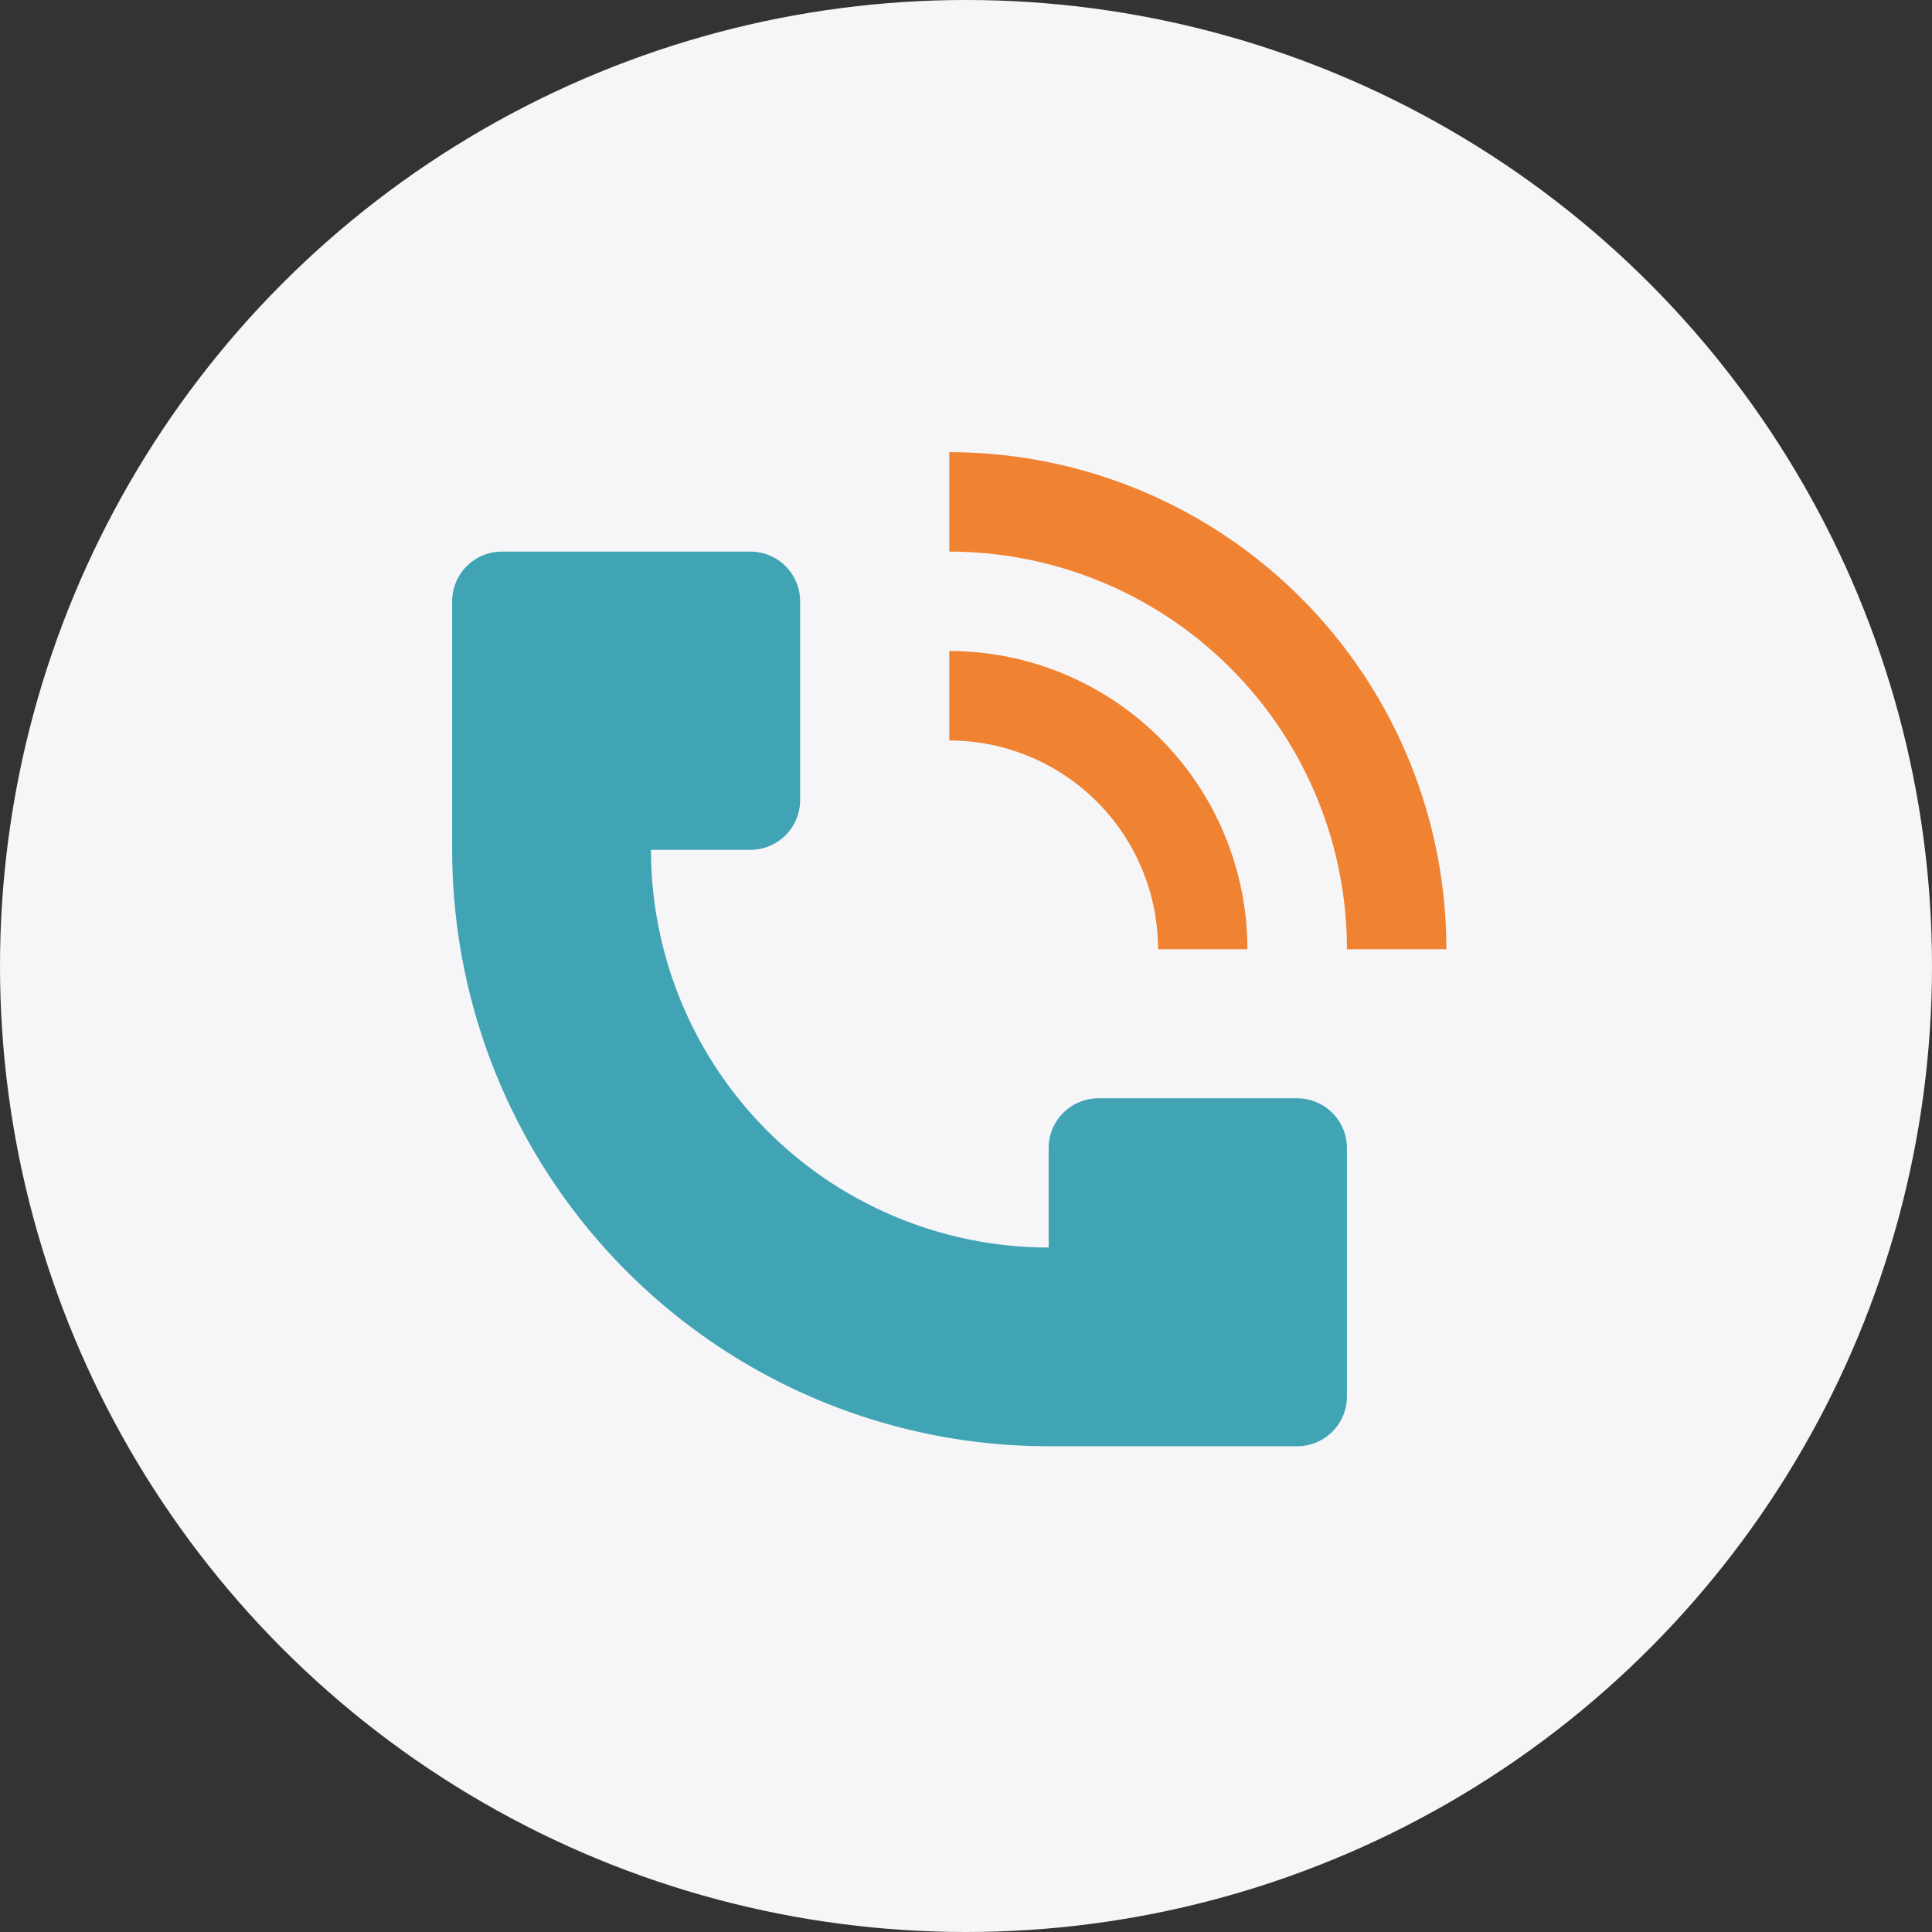
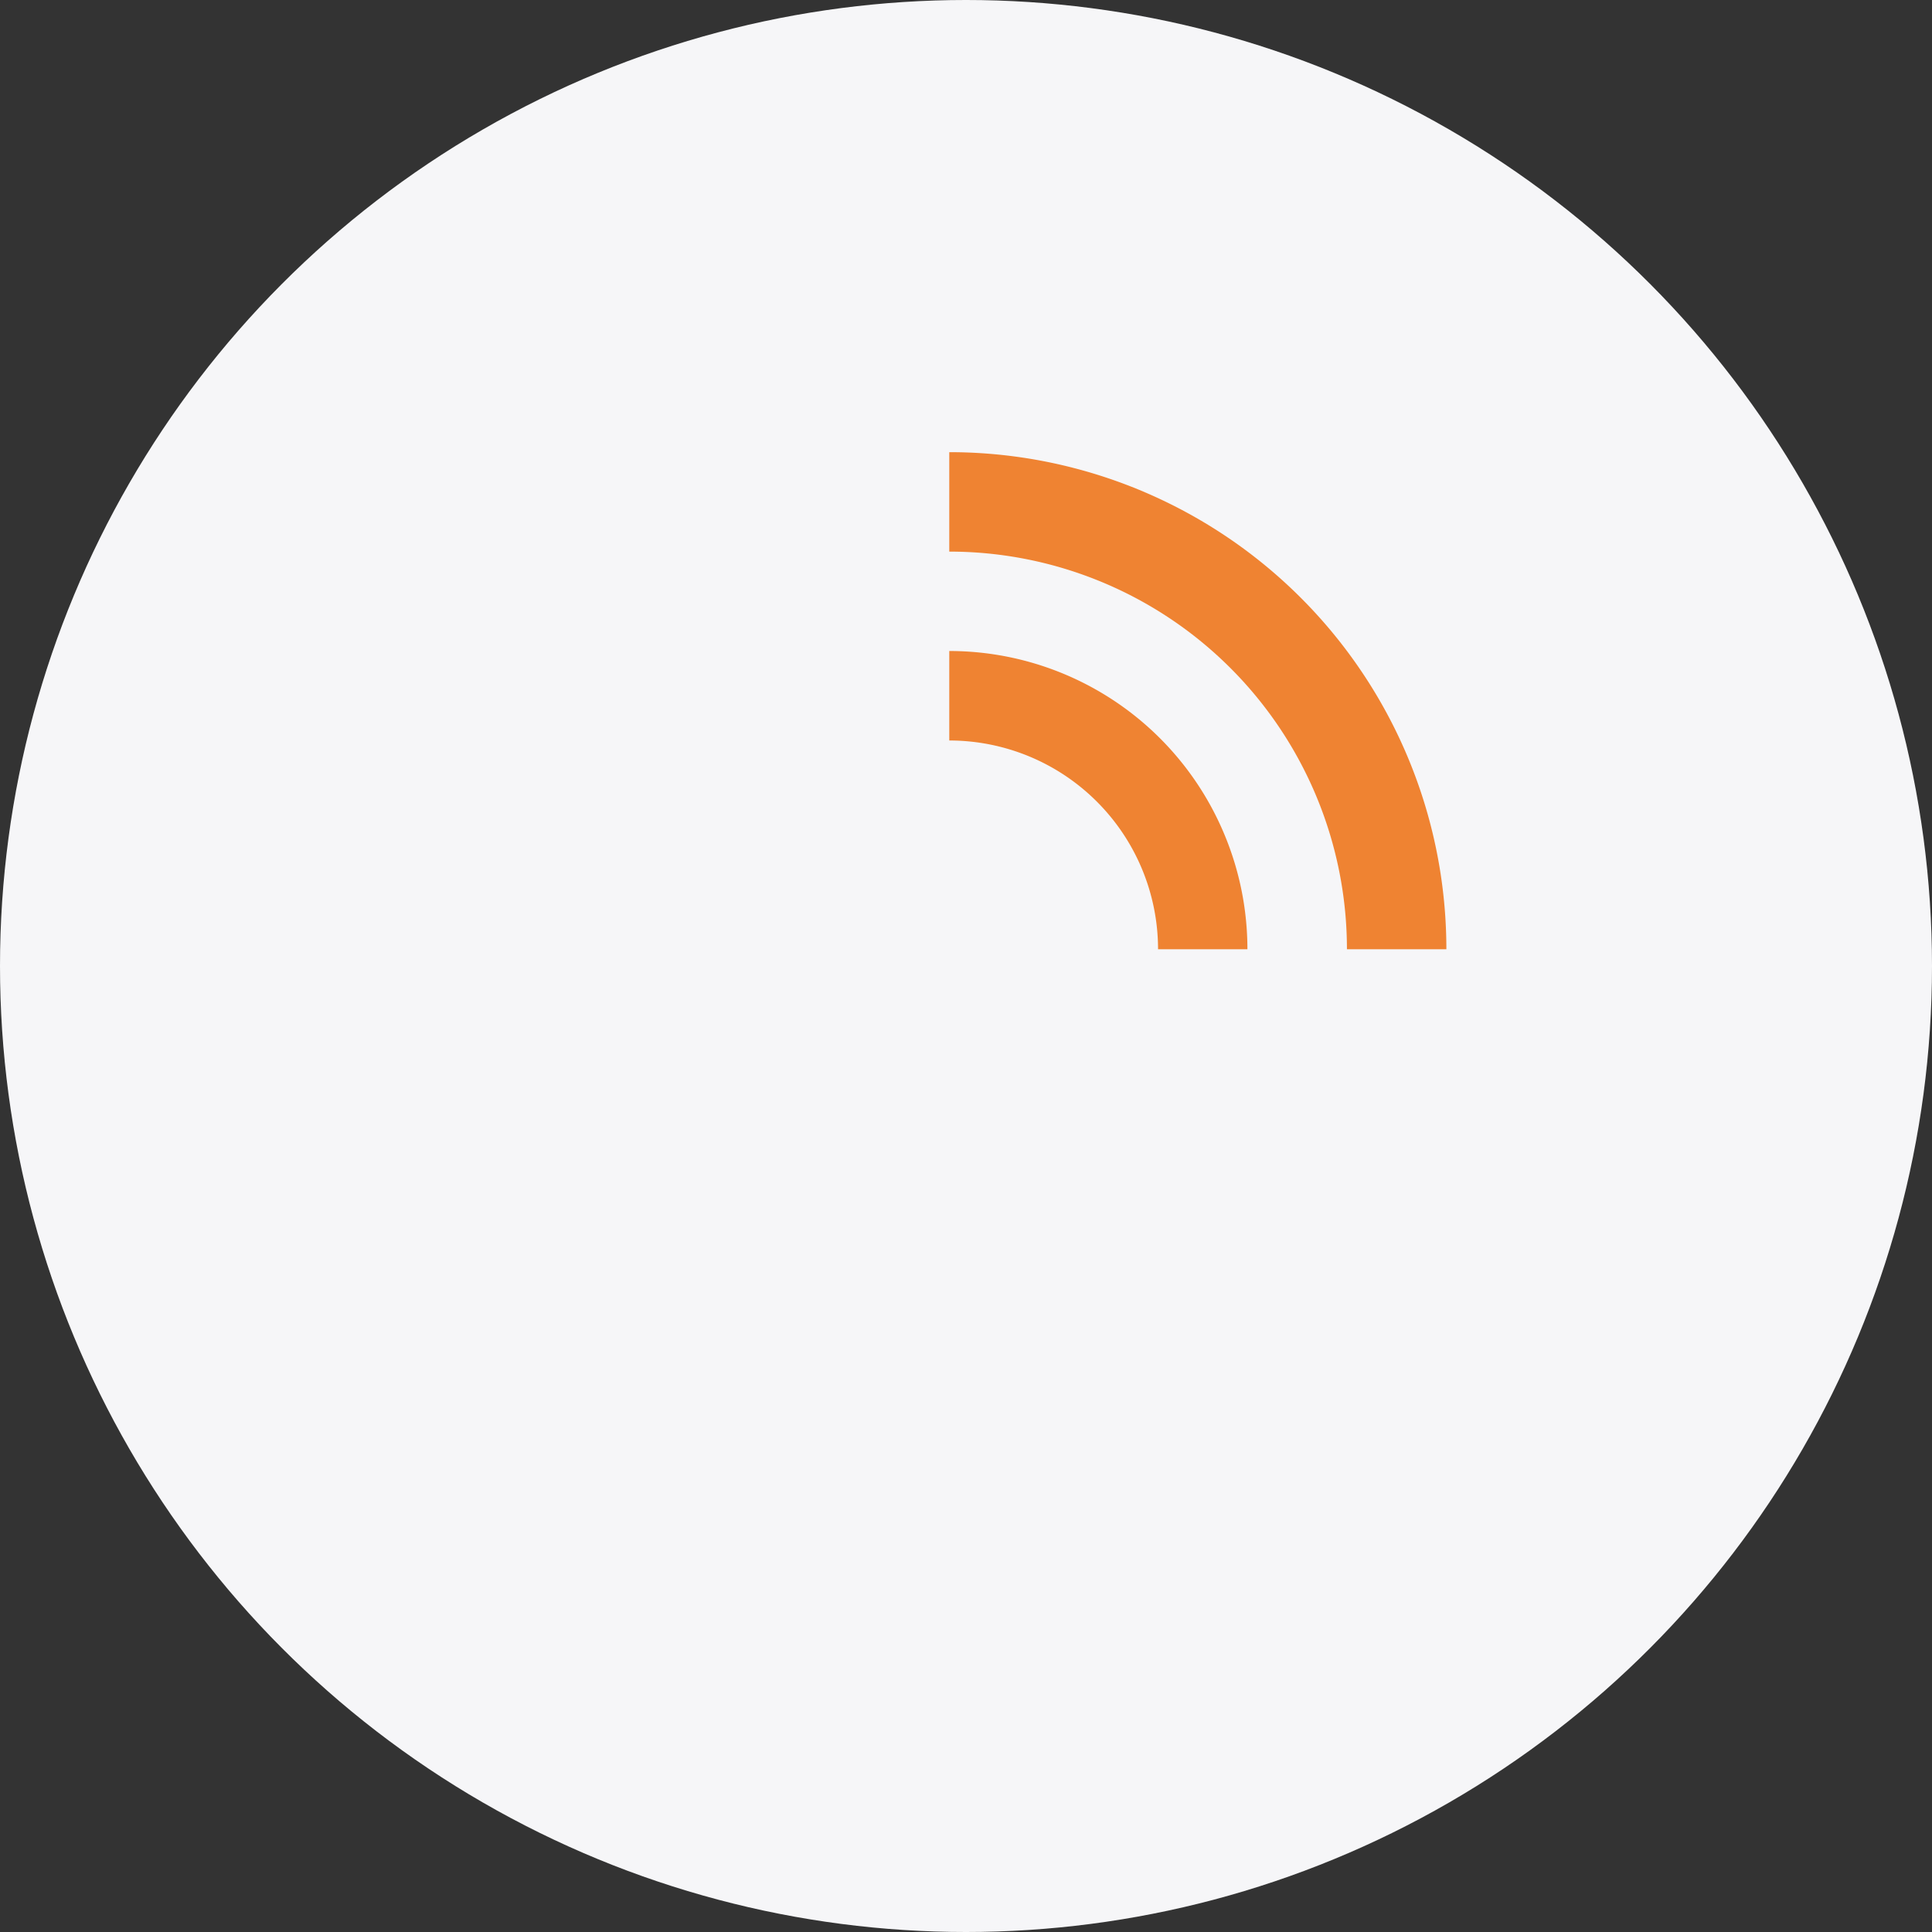
<svg xmlns="http://www.w3.org/2000/svg" width="47" height="47" viewBox="0 0 47 47">
  <rect x="0" y="0" width="47" height="47" fill="#333333" stroke="none" />
  <g id="Group_16517" data-name="Group 16517" transform="translate(-1074 -1605)">
    <circle id="Ellipse_1375" data-name="Ellipse 1375" cx="23.5" cy="23.5" r="23.5" transform="translate(1074 1605)" fill="#f6f6f8" />
    <g id="Group_16516" data-name="Group 16516" transform="translate(1083 1614)">
      <path id="Path_23117" data-name="Path 23117" d="M24.093,14.093A12.092,12.092,0,0,0,12,2V4.419a9.674,9.674,0,0,1,9.674,9.674Z" transform="translate(2.093)" fill="#ef8332" />
-       <path id="Path_23118" data-name="Path 23118" d="M2,11.256V5.209A1.21,1.21,0,0,1,3.209,4H9.256a1.21,1.21,0,0,1,1.209,1.209v4.837a1.21,1.21,0,0,1-1.209,1.209H6.837a9.675,9.675,0,0,0,9.674,9.674V18.511A1.21,1.21,0,0,1,17.721,17.3h4.837a1.21,1.21,0,0,1,1.209,1.209v6.046a1.21,1.21,0,0,1-1.209,1.209H16.511A14.512,14.512,0,0,1,2,11.256Z" transform="translate(0 0.419)" fill="#41a4b4" />
      <path id="Path_23119" data-name="Path 23119" d="M18.7,10.479a7.245,7.245,0,0,1,.553,2.777H17.079A5.08,5.08,0,0,0,12,8.177V6a7.251,7.251,0,0,1,6.7,4.479Z" transform="translate(2.093 0.837)" fill="#ef8332" />
    </g>
  </g>
</svg>